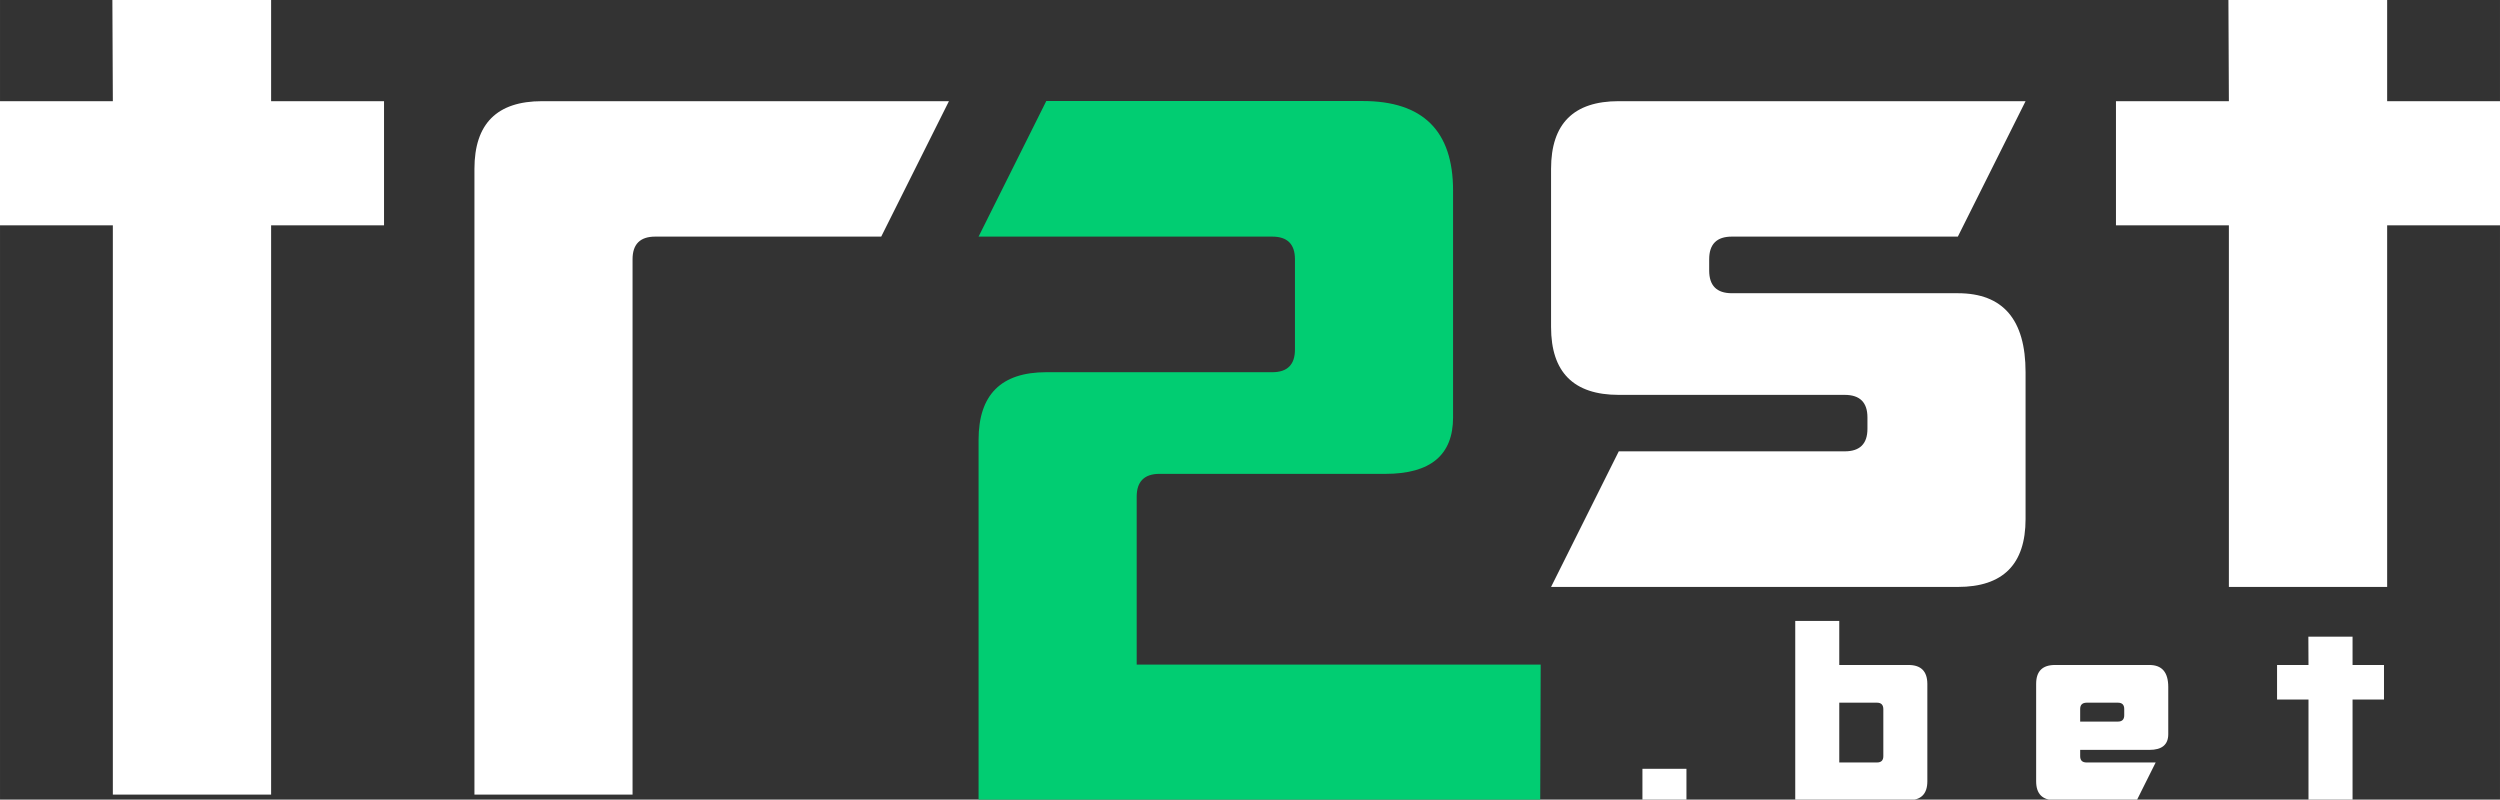
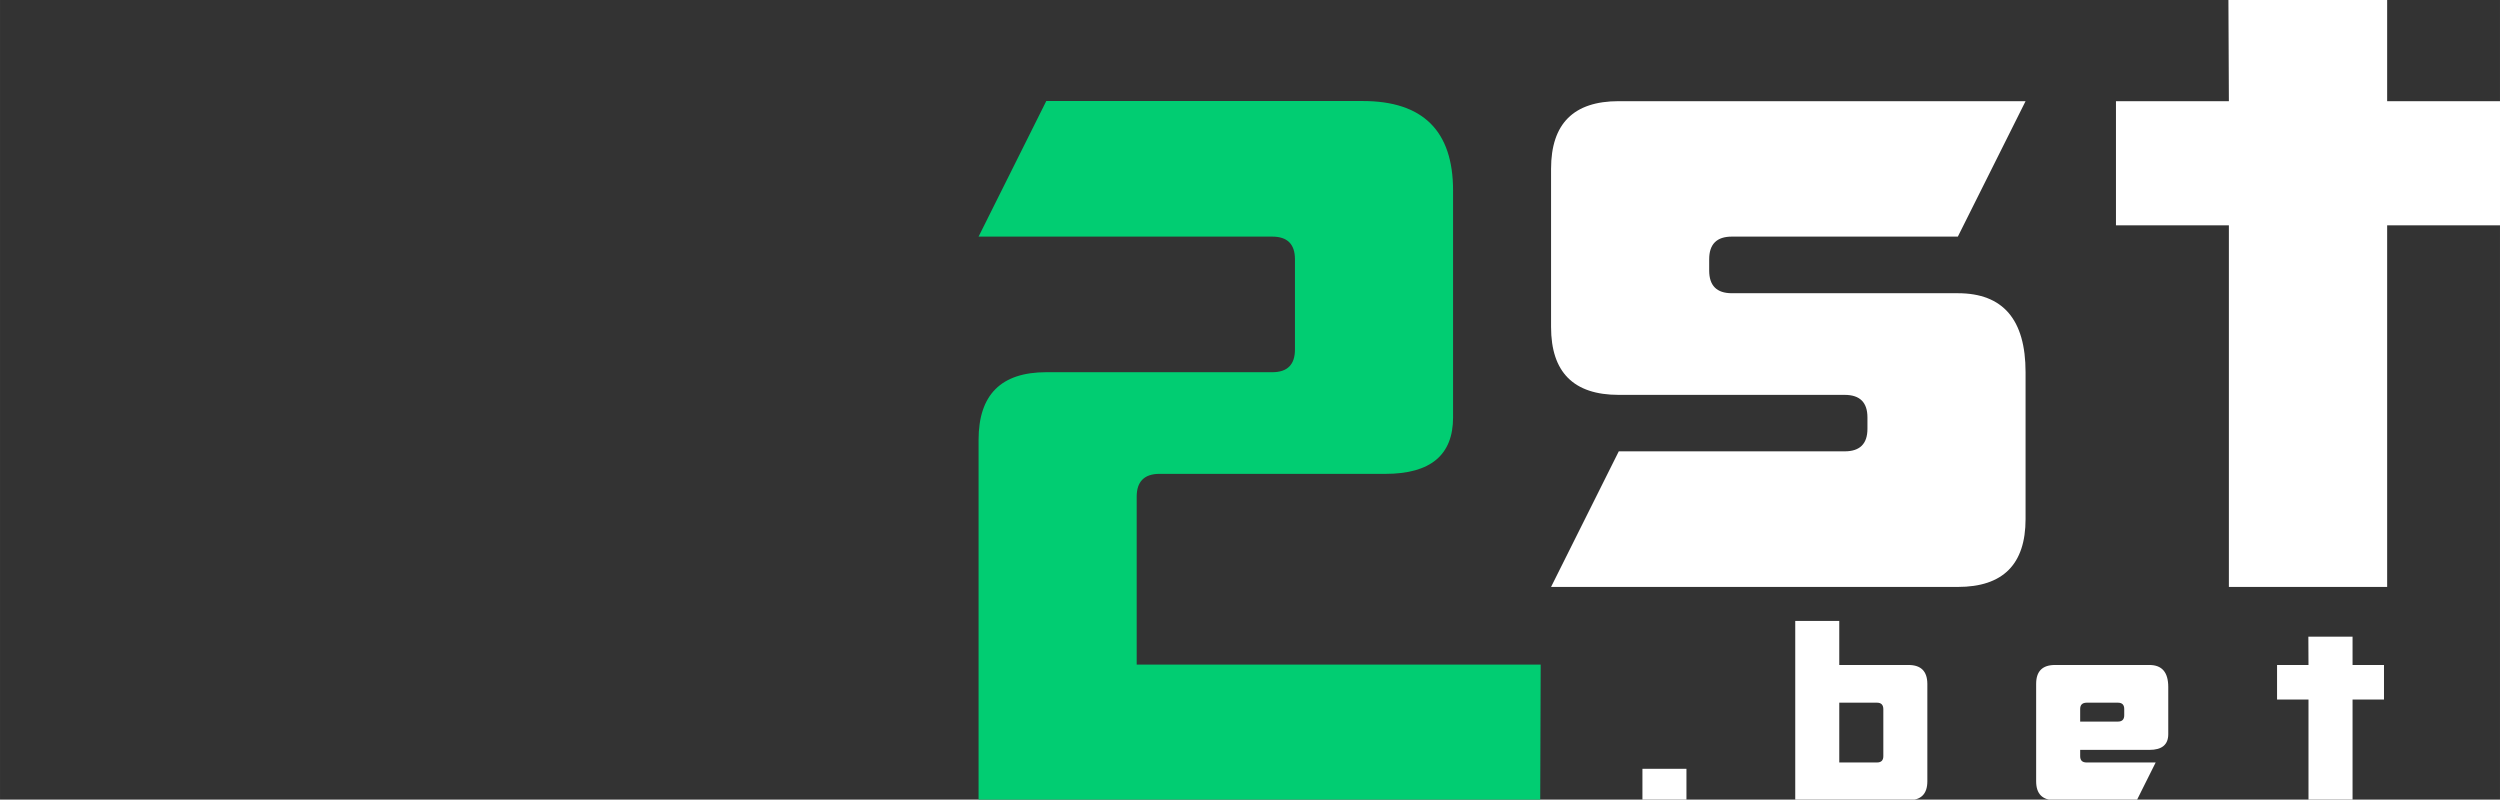
<svg xmlns="http://www.w3.org/2000/svg" xml:space="preserve" width="81.534mm" height="26.077mm" version="1.1" style="shape-rendering:geometricPrecision; text-rendering:geometricPrecision; image-rendering:optimizeQuality; fill-rule:evenodd; clip-rule:evenodd" viewBox="0 0 8153.38 2607.72">
  <rect x="0" y="0" width="8153.38" height="2607.72" fill="#333333" stroke="none" />
  <defs>
    <style type="text/css">
   
    .fil1 {fill:#01CD72;fill-rule:nonzero}
    .fil0 {fill:white;fill-rule:nonzero}
   
  </style>
  </defs>
  <g id="Katman_x0020_1">
-     <path class="fil0" d="M884.18 2591.56l-516.19 0 0 -1856.61 -368.27 0 0 -405 368.27 0 -1.51 -332.05 517.7 0 0 332.05 368.27 0 0 405 -368.27 0 0 1856.61zm2210.64 -2261.61l-220.86 441.73 -737.05 0c-49.3,0 -73.96,24.66 -73.96,73.95l0 1745.93 -515.68 0 0 -2040.74c0,-147.41 73.45,-220.87 220.86,-220.87l1326.69 0z" />
    <path class="fil1" d="M4149.36 1213.91c49.3,0 73.96,-24.65 73.96,-73.96l0 -294.31c0,-49.31 -24.66,-73.96 -73.96,-73.96l-957.9 0 220.86 -442.22 1031.86 0c196.71,0 294.81,97.6 294.81,291.8l0 740.06c0,122.75 -73.45,184.13 -220.86,184.13l-737.04 0c-49.3,0 -73.95,25.67 -73.95,73.96l0 548.19 1317.6 0 -1.51 442.22 -1831.77 0 0 -1175.05c0,-147.41 73.45,-220.86 220.86,-220.86l737.04 0z" />
    <path class="fil0" d="M5058.56 550.82c0,-147.41 73.45,-220.87 220.86,-220.87l1326.69 0 -220.86 441.73 -737.05 0c-49.31,0 -73.96,24.65 -73.96,73.95l0 36.73c0,49.31 24.65,73.96 73.96,73.96l737.05 0c147.41,0 220.86,86.03 220.86,257.59l0 478.95c0,147.41 -73.45,221.37 -220.86,221.37l-1326.69 0 220.86 -442.23 737.05 0c49.31,0 73.96,-24.65 73.96,-73.45l0 -37.23c0,-48.8 -24.65,-73.46 -73.96,-73.46l-737.05 0c-147.41,0 -220.86,-73.95 -220.86,-221.36l0 -515.68zm2726.83 1363.41l-516.19 0 0 -1179.28 -368.27 0 0 -405 368.27 0 -1.51 -332.05 517.7 0 0 332.05 368.27 0 0 405 -368.27 0 0 1179.28z" />
    <path class="fil0" d="M5500.12 2609.82l-143.57 0 0 -102.53 143.57 0 0 102.53zm621.51 -123.12c13.73,0 20.59,-6.86 20.59,-20.45l0 -153.93c-0.28,-13.72 -7.14,-20.59 -20.59,-20.59l-123.11 0 0 194.97 123.11 0zm102.67 123.12l-369.35 0 0 -584.77 143.57 0 0 143.71 225.78 0c40.76,0 61.21,20.44 61.49,61.48l0 317.95c0,41.04 -20.45,61.63 -61.49,61.63zm559.9 -297.5l0 41.04 123.11 0c13.73,0 20.59,-6.86 20.59,-20.59l0 -20.45c0,-13.72 -6.86,-20.59 -20.59,-20.59l-102.52 0c-13.73,0.28 -20.59,7.15 -20.59,20.59zm-143.57 -82.08c0,-41.04 20.45,-61.48 61.49,-61.48l307.86 0c41.04,0 61.49,23.81 61.49,71.71l0 153.93c0,34.18 -20.45,51.26 -61.49,51.26l-225.78 0 0 20.59c0,13.59 6.86,20.45 20.59,20.45l225.64 0 -61.49 123.12 -266.82 0c-41.04,0 -61.49,-20.59 -61.49,-61.63l0 -317.95zm1031.91 379.58l-143.7 0 0 -328.31 -102.53 0 0 -112.75 102.53 0 -0.42 -92.45 144.12 0 0 92.45 102.53 0 0 112.75 -102.53 0 0 328.31z" />
  </g>
</svg>